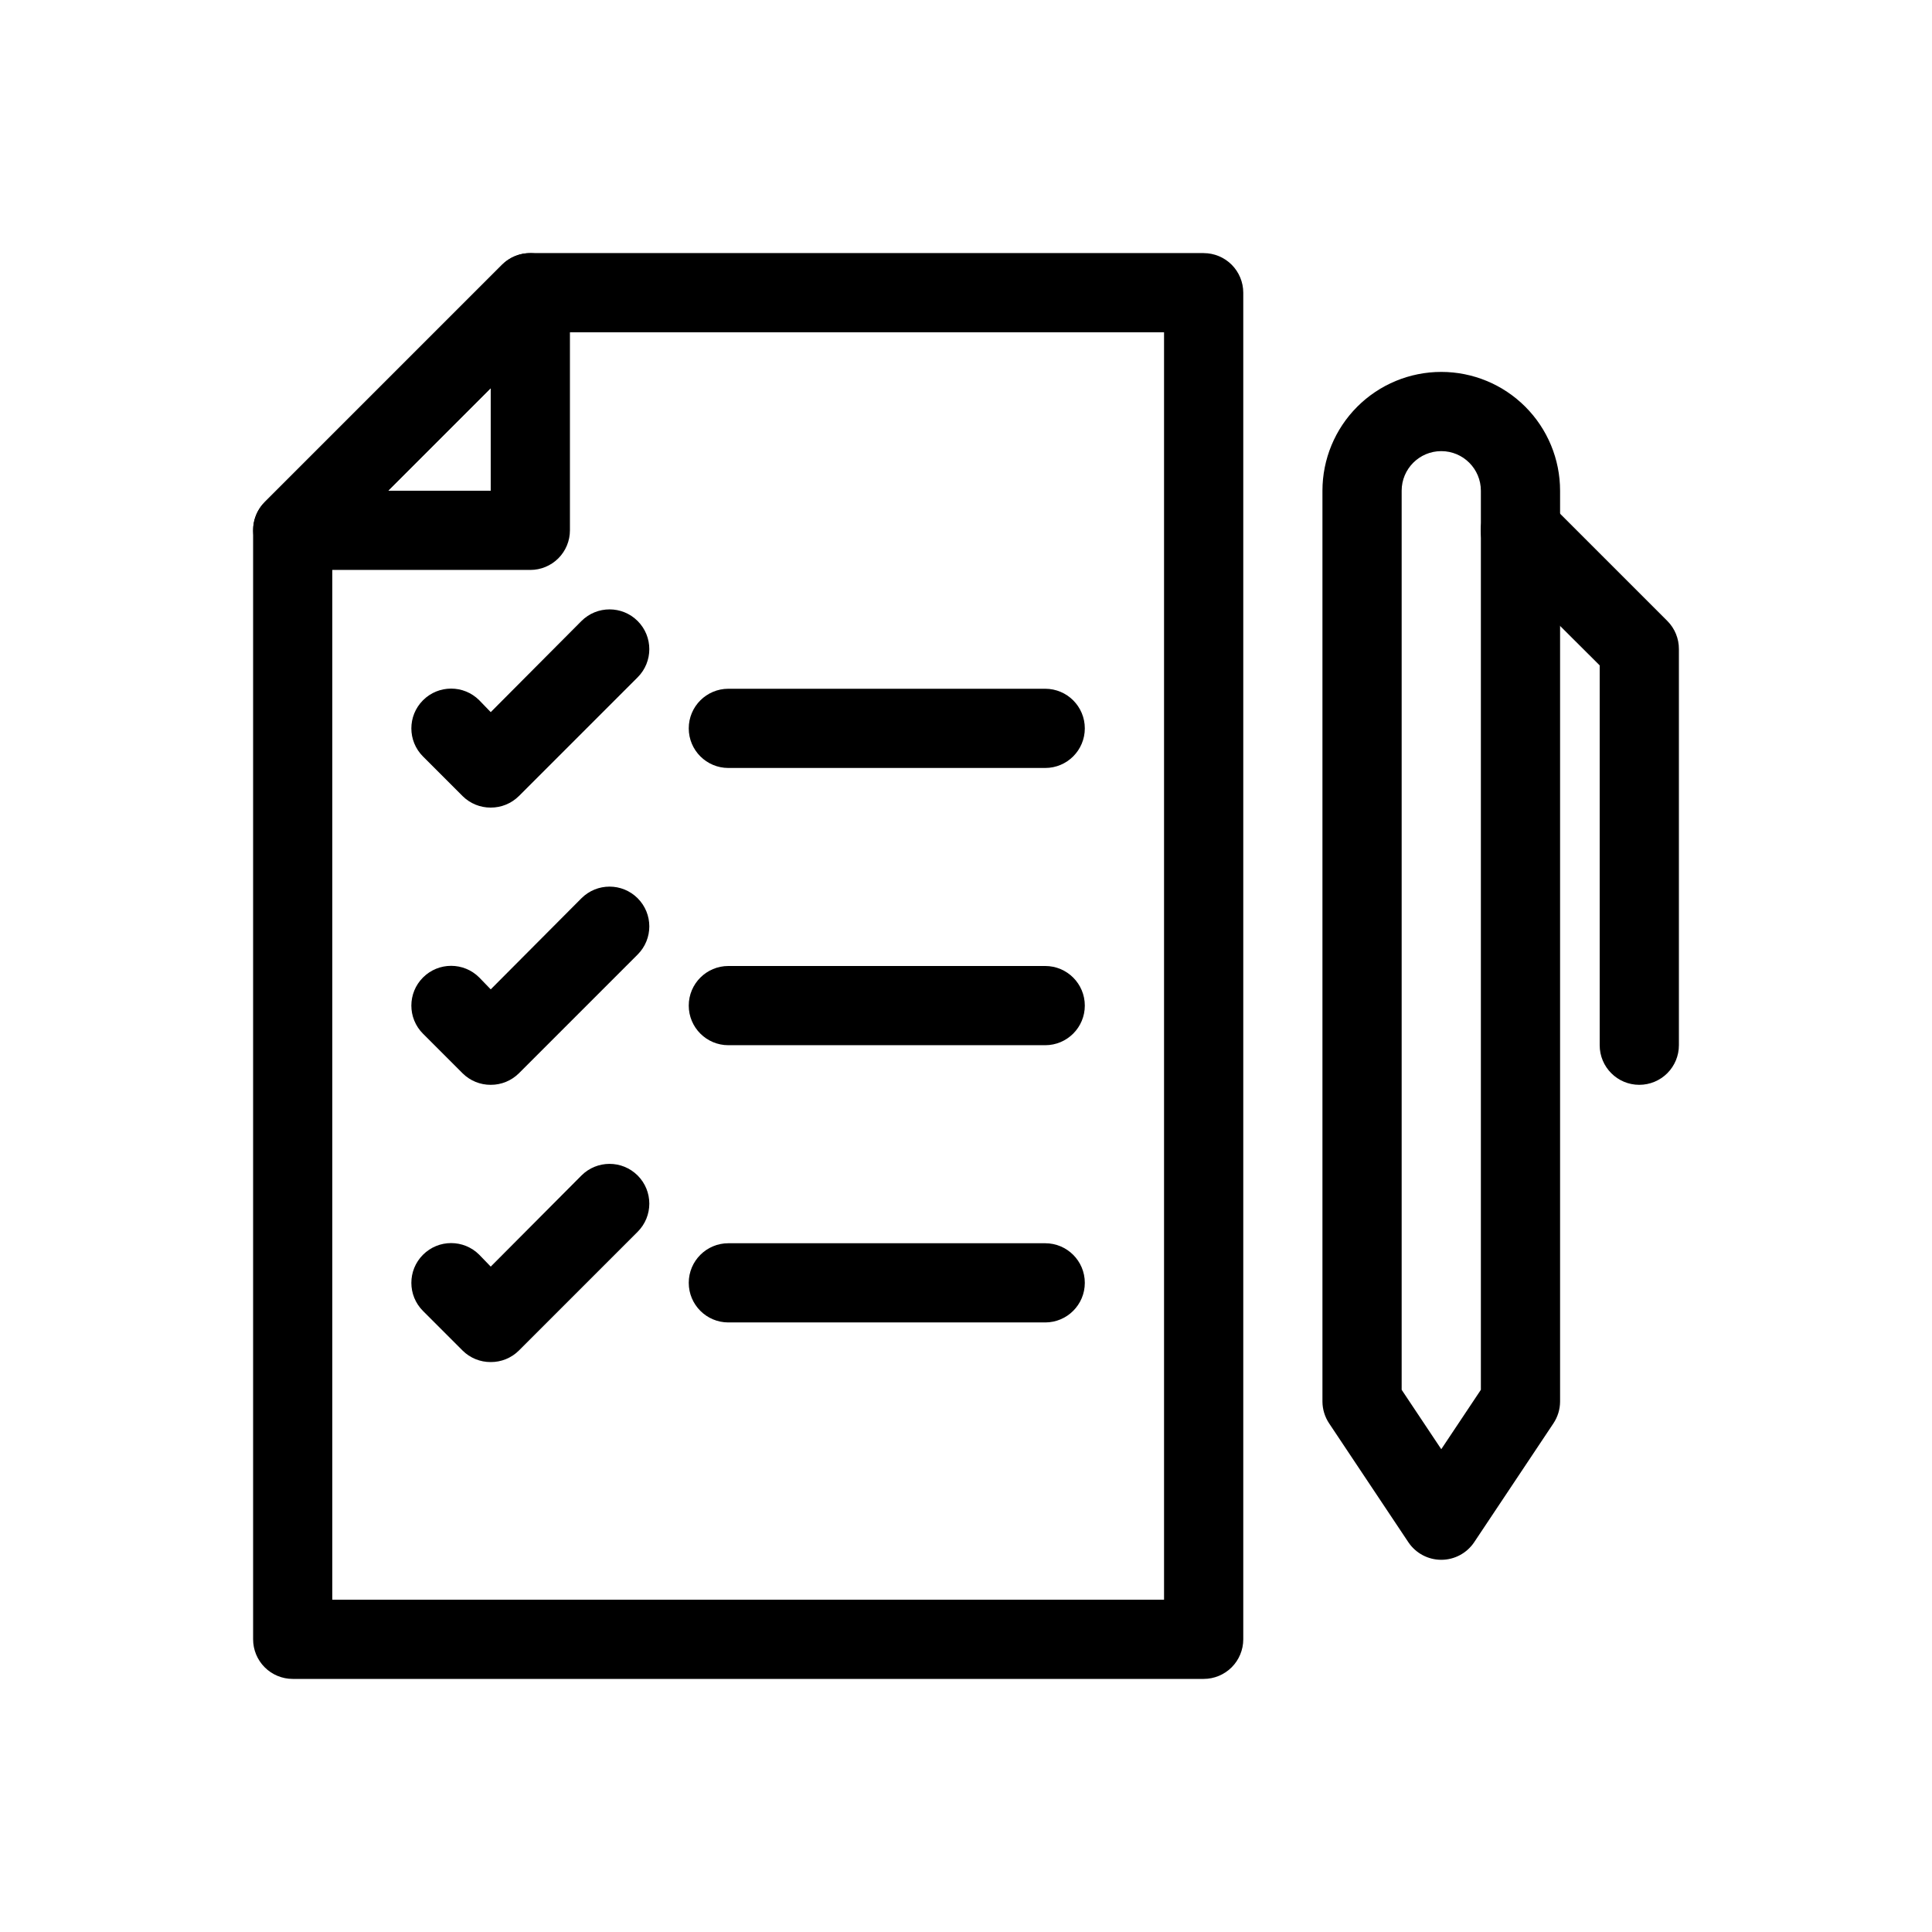
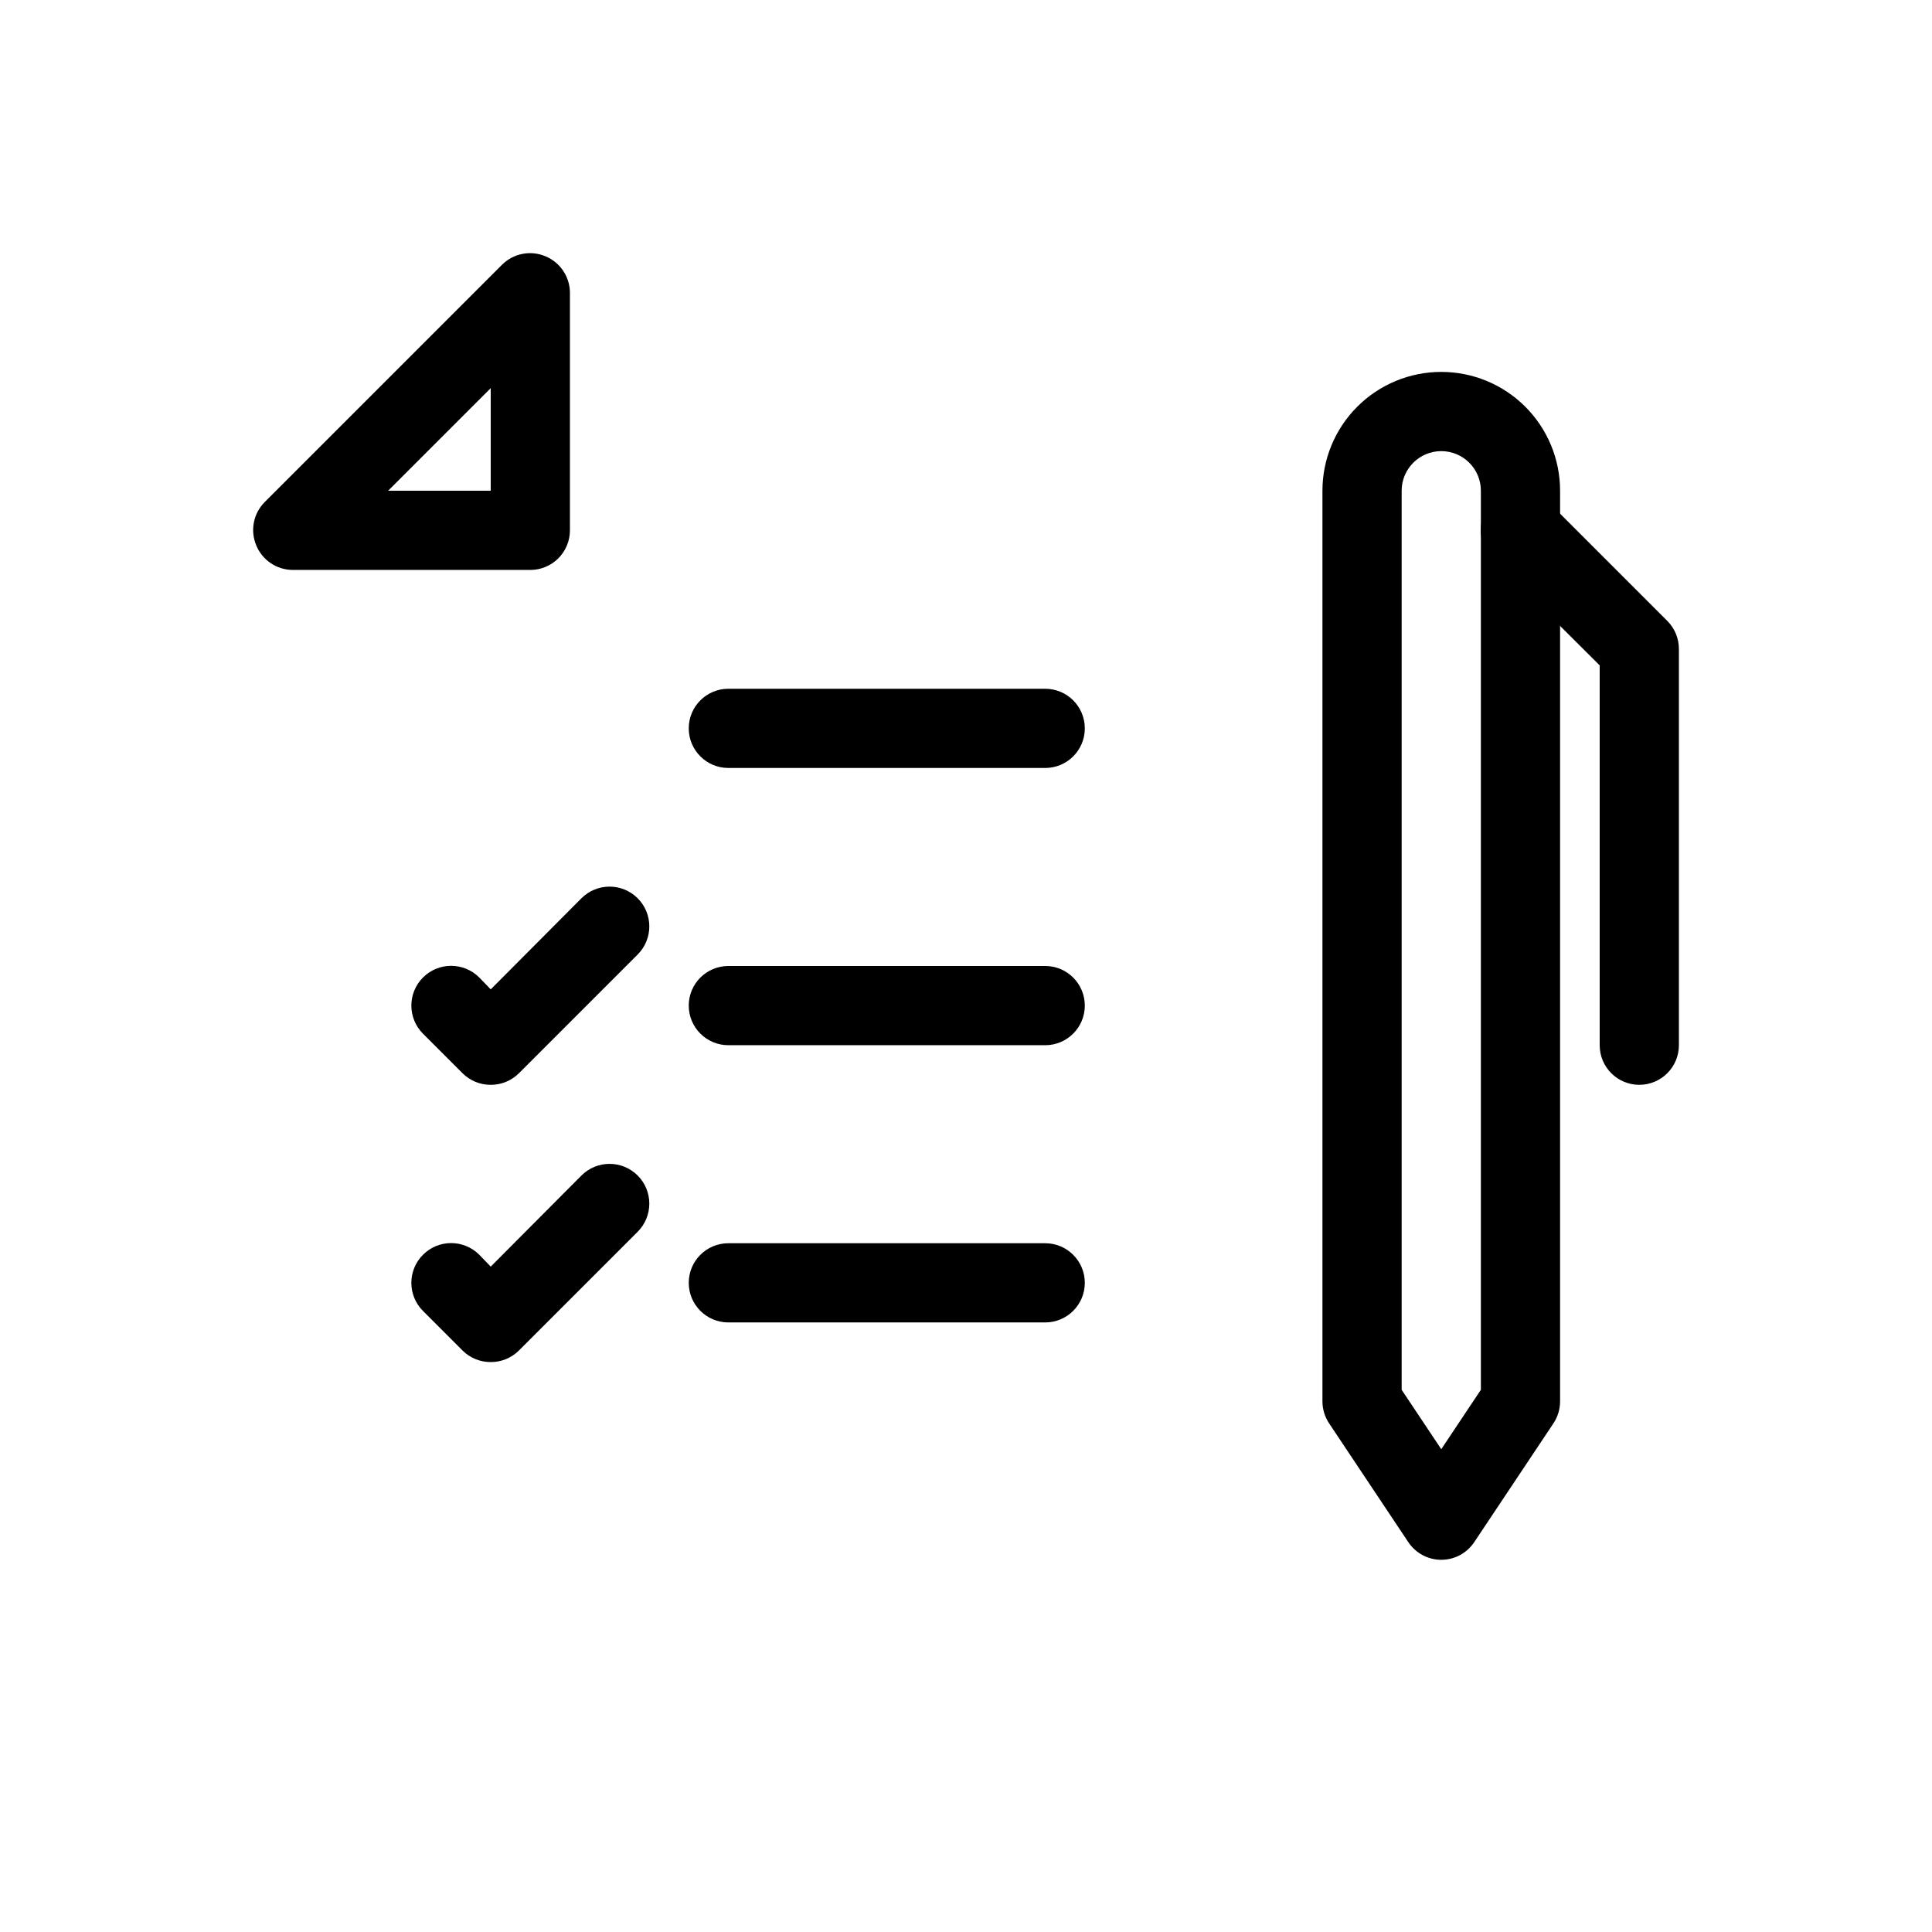
<svg xmlns="http://www.w3.org/2000/svg" fill="#000000" width="800px" height="800px" version="1.1" viewBox="144 144 512 512">
  <g>
-     <path d="m462.98 211.07h-178.43c-2.789-0.016-5.473 1.078-7.453 3.043l-62.977 62.977c-1.965 1.98-3.059 4.664-3.043 7.453v293.89c0 2.785 1.105 5.453 3.074 7.422s4.637 3.074 7.422 3.074h241.41c2.781 0 5.453-1.105 7.422-3.074 1.965-1.969 3.074-4.637 3.074-7.422v-356.86c0-2.785-1.109-5.453-3.074-7.422-1.969-1.969-4.641-3.074-7.422-3.074zm-10.496 356.86h-220.42v-279.09l56.781-56.781h163.64z" />
    <path d="m288.53 211.91c-3.91-1.645-8.422-0.773-11.441 2.203l-62.977 62.977c-2.977 3.019-3.848 7.531-2.203 11.441 1.609 3.918 5.418 6.484 9.656 6.508h62.977c2.781 0 5.453-1.105 7.422-3.074s3.074-4.641 3.074-7.422v-62.977c-0.023-4.238-2.59-8.047-6.508-9.656zm-14.484 62.137h-27.184l27.184-27.184z" />
    <path d="m525.95 242.56c-8.348 0-16.359 3.316-22.266 9.223-5.902 5.906-9.223 13.914-9.223 22.266v241.41c0.02 2.059 0.637 4.066 1.785 5.773l20.992 31.488c1.949 2.902 5.219 4.644 8.711 4.644 3.496 0 6.762-1.742 8.715-4.644l20.992-31.488c1.145-1.707 1.766-3.715 1.781-5.773v-241.41c0-8.352-3.316-16.359-9.223-22.266-5.902-5.906-13.914-9.223-22.266-9.223zm10.496 269.75-10.496 15.742-10.496-15.742v-238.26c0-5.797 4.699-10.496 10.496-10.496s10.496 4.699 10.496 10.496z" />
    <path d="m578.43 431.49c-5.797 0-10.496-4.699-10.496-10.496v-100.66l-28.445-28.34 0.004 0.004c-4.117-4.117-4.117-10.789 0-14.906 4.113-4.117 10.789-4.117 14.902 0l31.488 31.488c1.965 1.98 3.059 4.664 3.043 7.453v104.96c0 2.781-1.105 5.453-3.074 7.422-1.969 1.965-4.637 3.074-7.422 3.074z" />
-     <path d="m274.05 358.02c-2.789 0.016-5.473-1.082-7.453-3.047l-10.496-10.496c-4.117-4.113-4.117-10.785 0-14.902 4.117-4.117 10.789-4.117 14.906 0l3.043 3.148 24.035-24.141c4.117-4.117 10.789-4.117 14.906 0 4.113 4.117 4.113 10.789 0 14.906l-31.488 31.488v-0.004c-1.984 1.965-4.664 3.062-7.453 3.047z" />
    <path d="m420.99 347.52h-83.969c-5.797 0-10.496-4.699-10.496-10.496 0-5.797 4.699-10.496 10.496-10.496h83.969c5.797 0 10.496 4.699 10.496 10.496 0 5.797-4.699 10.496-10.496 10.496z" />
    <path d="m274.05 431.49c-2.789 0.016-5.473-1.082-7.453-3.047l-10.496-10.496c-4.117-4.113-4.117-10.789 0-14.902 4.117-4.117 10.789-4.117 14.906 0l3.043 3.148 24.035-24.141c4.117-4.117 10.789-4.117 14.906 0 4.113 4.117 4.113 10.789 0 14.902l-31.488 31.488c-1.984 1.965-4.664 3.062-7.453 3.047z" />
    <path d="m420.99 420.99h-83.969c-5.797 0-10.496-4.699-10.496-10.496s4.699-10.496 10.496-10.496h83.969c5.797 0 10.496 4.699 10.496 10.496s-4.699 10.496-10.496 10.496z" />
    <path d="m274.05 504.96c-2.789 0.02-5.473-1.078-7.453-3.043l-10.496-10.496c-4.117-4.113-4.117-10.789 0-14.902 4.117-4.117 10.789-4.117 14.906 0l3.043 3.148 24.035-24.141c4.117-4.117 10.789-4.117 14.906 0 4.113 4.113 4.113 10.789 0 14.902l-31.488 31.488c-1.984 1.965-4.664 3.062-7.453 3.043z" />
    <path d="m420.99 494.46h-83.969c-5.797 0-10.496-4.699-10.496-10.496 0-5.793 4.699-10.492 10.496-10.492h83.969c5.797 0 10.496 4.699 10.496 10.492 0 5.797-4.699 10.496-10.496 10.496z" />
  </g>
</svg>